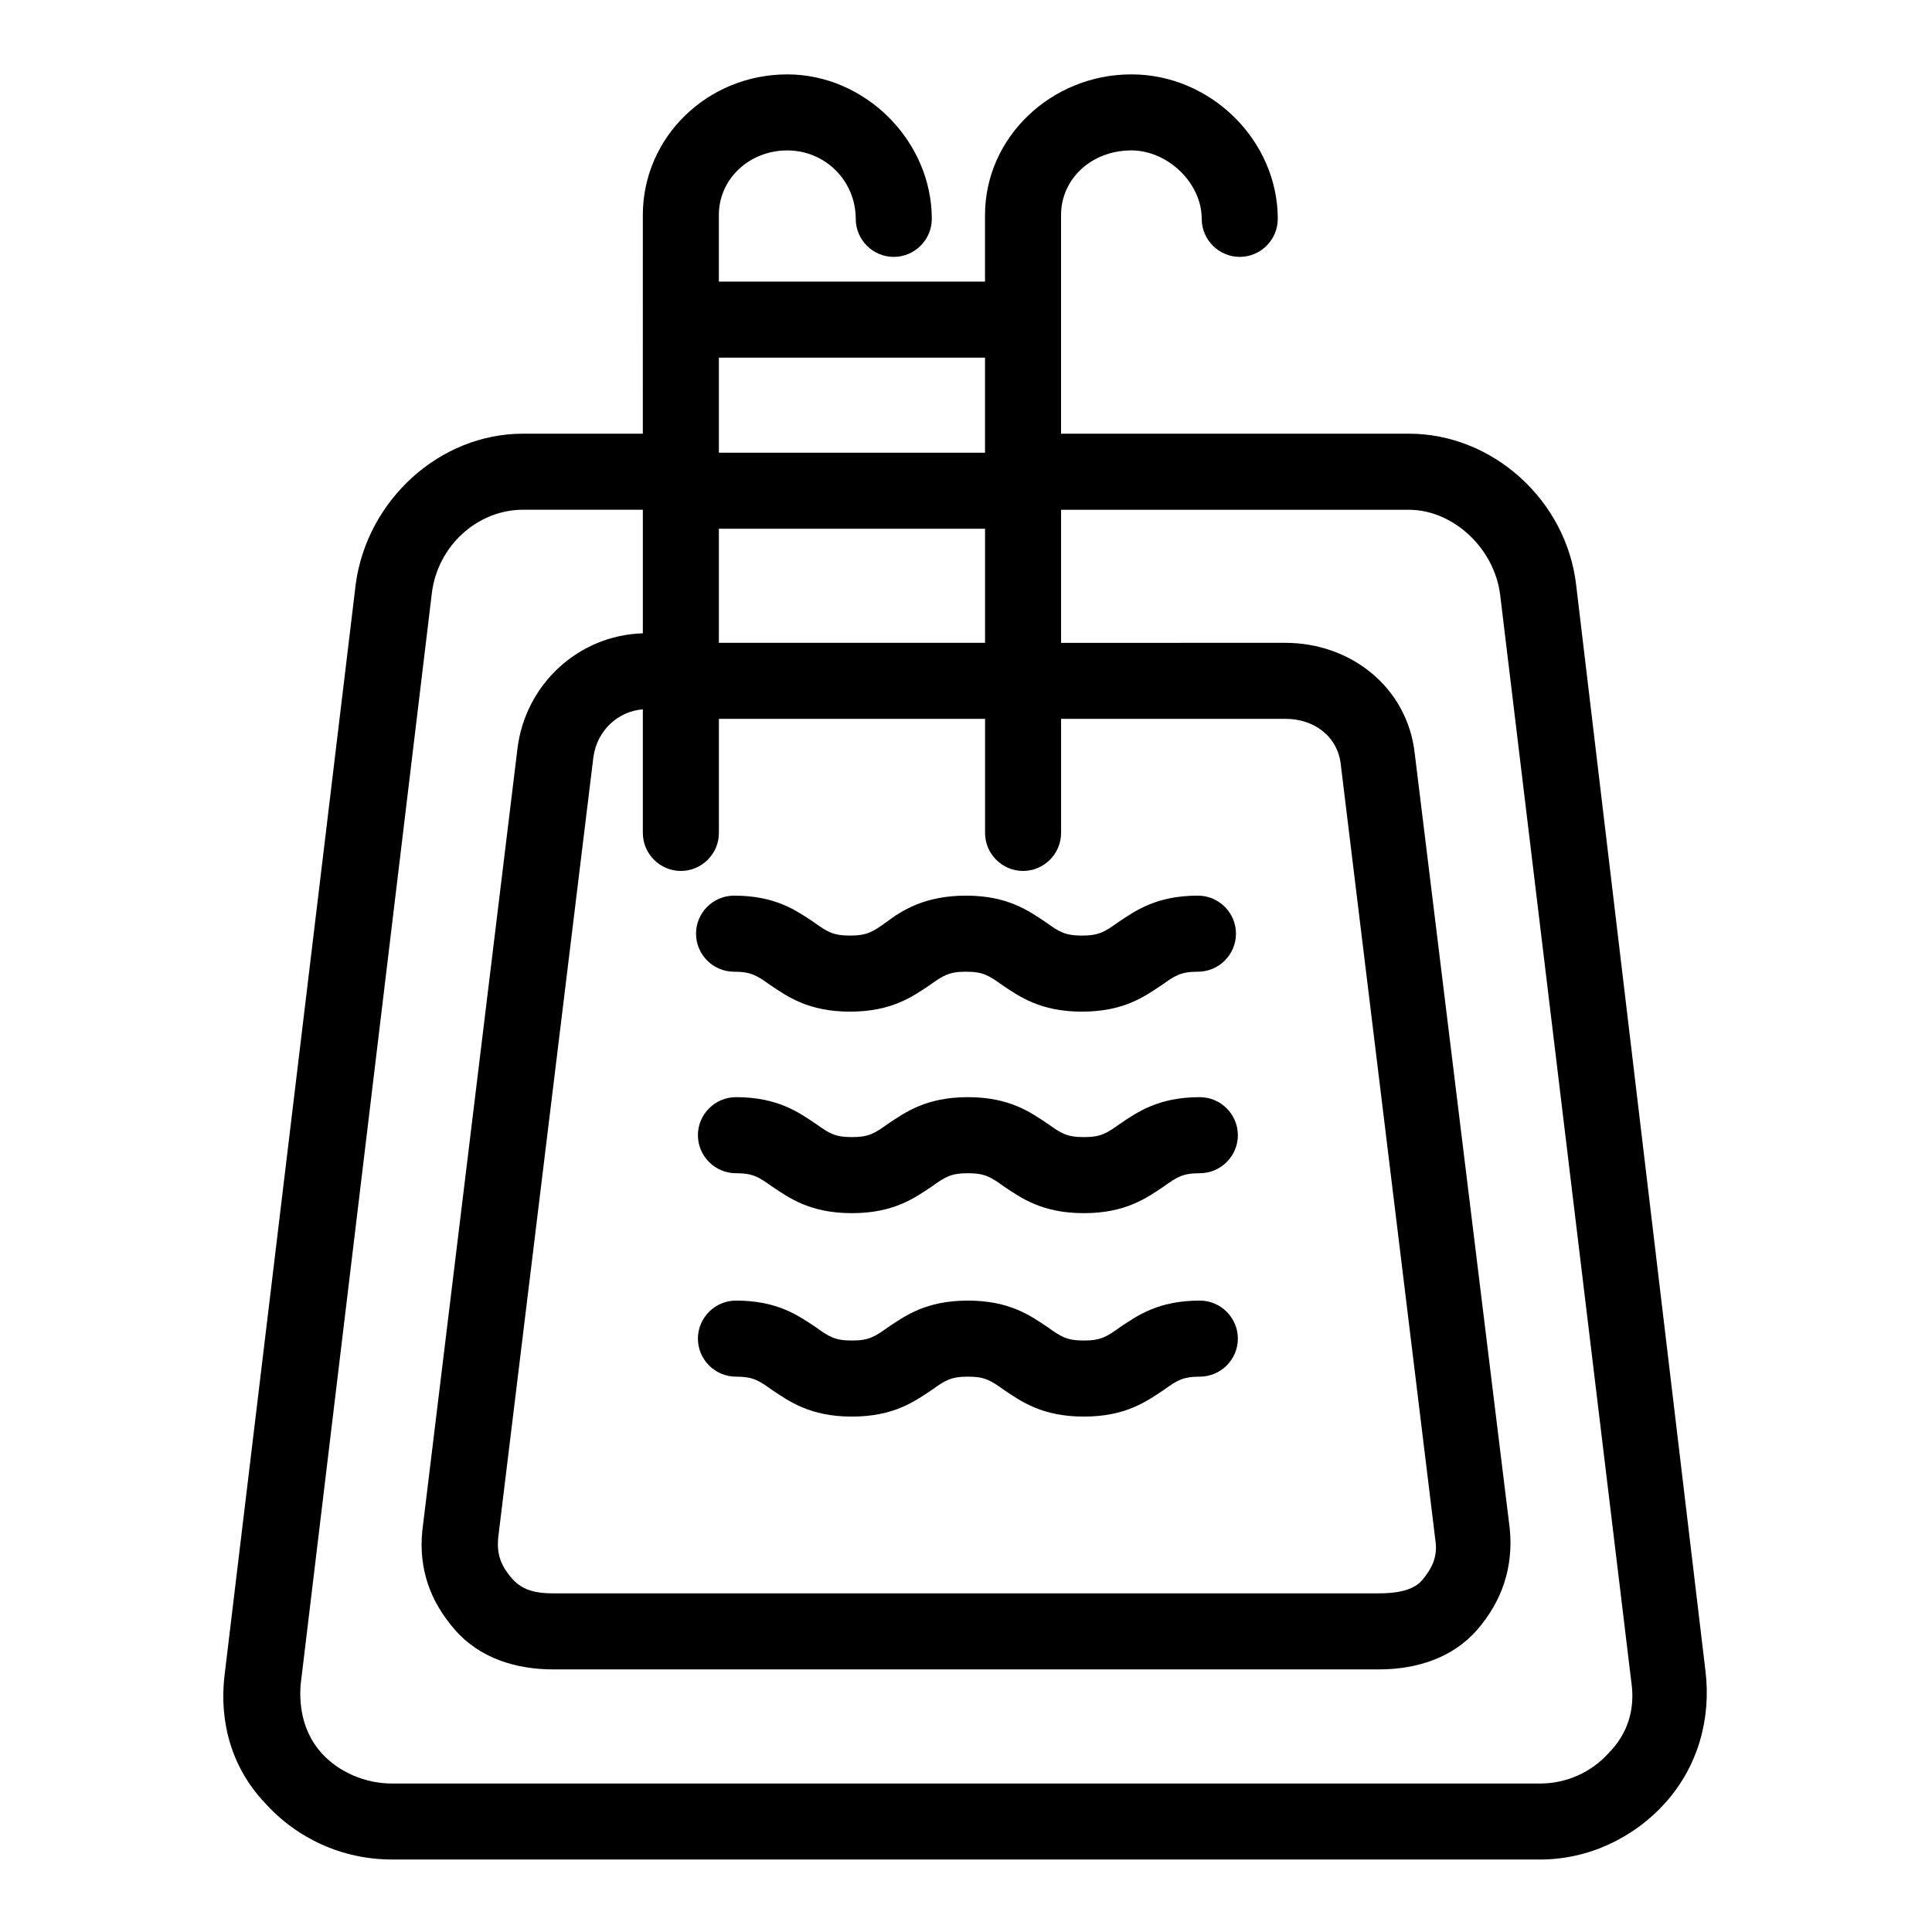
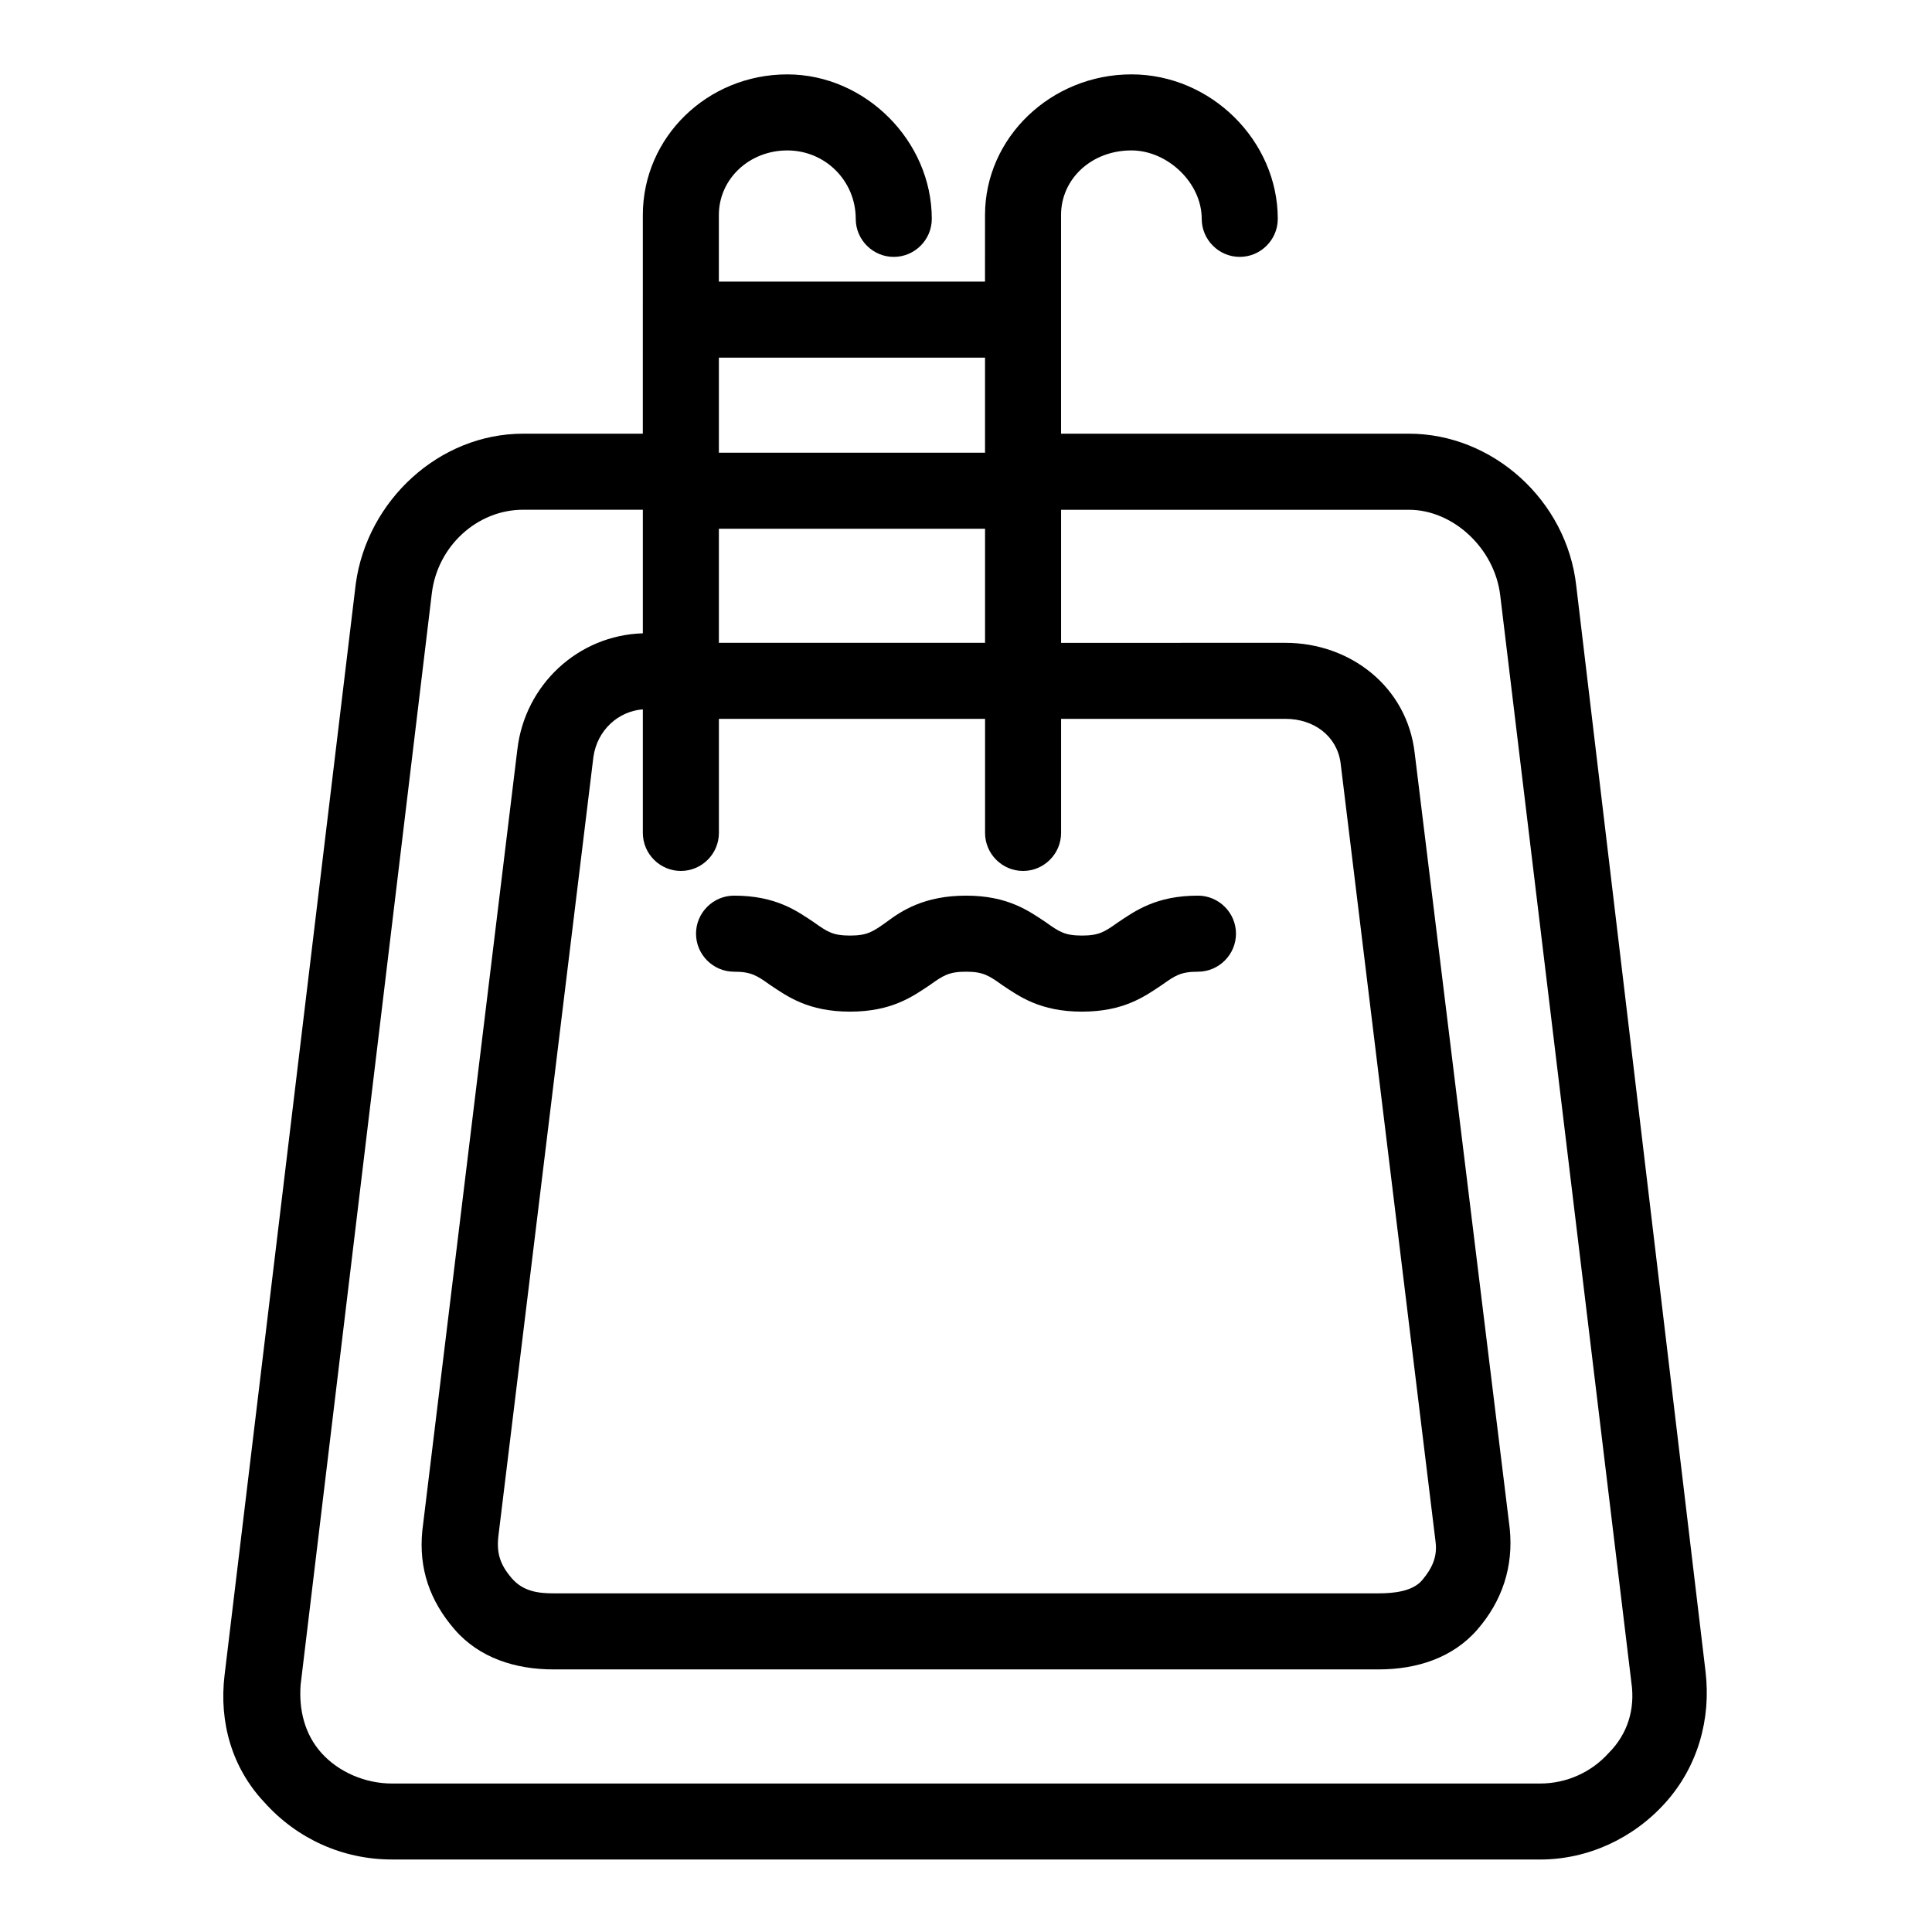
<svg xmlns="http://www.w3.org/2000/svg" fill="#000000" width="800px" height="800px" version="1.1" viewBox="144 144 512 512">
  <g>
    <path d="m247.85 636.79h304.3c12.594 0 24.688-5.543 33.25-15.113 8.566-9.574 12.09-22.168 10.578-34.762l-34.254-287.68c-2.519-22.672-22.168-40.305-44.336-40.305h-92.199v-57.941c0-9.574 8.062-17.129 18.641-17.129 9.574 0 18.641 8.566 18.641 18.137 0 5.543 4.535 10.078 10.078 10.078s10.078-4.535 10.078-10.078c0-20.656-17.633-38.289-38.793-38.289-21.16 0-38.793 16.625-38.793 37.281l-0.004 17.637h-70.531v-17.633c0-9.574 8.062-17.129 18.137-17.129 10.078 0 18.137 8.062 18.137 18.137 0 5.543 4.535 10.078 10.078 10.078s10.078-4.535 10.078-10.078c0-20.656-17.633-38.289-38.289-38.289-21.16 0-38.289 16.625-38.289 37.281l-0.004 57.938h-31.738c-22.168 0-41.312 17.633-44.336 39.801l-34.766 289.18c-1.512 12.594 2.016 24.688 10.578 33.754 8.566 9.574 20.66 15.117 33.758 15.117zm167.27-261.98c5.543 0 10.078-4.535 10.078-10.078v-30.23h59.449c7.559 0 13.602 4.535 14.609 11.586l25.191 206.56c0.504 4.031-1.008 7.055-3.527 10.078-2.519 3.023-7.559 3.527-11.59 3.527h-218.65c-4.031 0-8.062-0.504-11.082-4.031-3.023-3.527-4.031-6.551-3.527-11.082l25.191-206.56c1.008-7.055 6.551-12.09 13.098-12.594v32.746c0 5.543 4.535 10.078 10.078 10.078 5.543 0 10.078-4.535 10.078-10.078v-30.23h70.535v30.23c-0.008 5.543 4.527 10.078 10.07 10.078zm-80.609-60.457v-30.23h70.535v30.23zm70.531-75.57v25.191l-70.531-0.004v-25.191zm-181.37 351.66 34.762-289.19c1.512-12.594 12.09-22.168 24.184-22.168l31.742 0.004v32.746c-17.129 0.504-31.234 13.602-33.25 30.73l-25.191 207.07c-1.008 10.078 2.016 18.641 8.566 26.199 6.551 7.559 16.121 10.578 26.199 10.578h218.65c10.078 0 19.648-3.023 26.199-10.578 6.551-7.559 9.574-16.625 8.566-26.703l-25.191-205.55c-2.016-17.633-17.129-29.223-34.258-29.223l-59.457 0.004v-35.266h92.195c11.586 0 22.672 10.078 24.184 22.672l34.766 288.18c1.008 7.055-1.008 13.602-6.047 18.641-4.535 5.039-11.082 8.062-18.137 8.062h-304.3c-7.055 0-14.105-3.023-18.641-8.062-4.535-5.035-6.047-11.586-5.543-18.137z" />
    <path d="m378.84 388.41c-3.527 2.519-5.039 3.527-9.574 3.527s-6.047-1.008-9.574-3.527c-4.535-3.023-10.078-7.055-21.16-7.055-5.543 0-10.078 4.535-10.078 10.078 0 5.543 4.535 10.078 10.078 10.078 4.535 0 6.047 1.008 9.574 3.527 4.535 3.023 10.078 7.055 21.16 7.055s16.625-4.031 21.16-7.055c3.527-2.519 5.039-3.527 9.574-3.527s6.047 1.008 9.574 3.527c4.535 3.023 10.078 7.055 21.16 7.055s16.625-4.031 21.16-7.055c3.527-2.519 5.039-3.527 9.574-3.527 5.543 0 10.078-4.535 10.078-10.078 0-5.543-4.535-10.078-10.078-10.078-11.082 0-16.625 4.031-21.16 7.055-3.527 2.519-5.039 3.527-9.574 3.527s-6.047-1.008-9.574-3.527c-4.535-3.023-10.078-7.055-21.16-7.055-11.086 0.004-17.133 4.031-21.16 7.055z" />
-     <path d="m461.97 434.76c-11.082 0-16.625 4.031-21.16 7.055-3.527 2.519-5.039 3.527-9.574 3.527s-6.047-1.008-9.574-3.527c-4.535-3.023-10.078-7.055-21.16-7.055s-16.625 4.031-21.16 7.055c-3.527 2.519-5.039 3.527-9.574 3.527s-6.047-1.008-9.574-3.527c-4.535-3.023-10.078-7.055-21.16-7.055-5.543 0-10.078 4.535-10.078 10.078 0 5.543 4.535 10.078 10.078 10.078 4.535 0 6.047 1.008 9.574 3.527 4.535 3.023 10.078 7.055 21.16 7.055s16.625-4.031 21.16-7.055c3.527-2.519 5.039-3.527 9.574-3.527s6.047 1.008 9.574 3.527c4.535 3.023 10.078 7.055 21.16 7.055s16.625-4.031 21.16-7.055c3.527-2.519 5.039-3.527 9.574-3.527 5.543 0 10.078-4.535 10.078-10.078-0.004-5.543-4.539-10.078-10.078-10.078z" />
-     <path d="m461.97 488.67c-11.082 0-16.625 4.031-21.16 7.055-3.527 2.519-5.039 3.527-9.574 3.527s-6.047-1.008-9.574-3.527c-4.535-3.023-10.078-7.055-21.16-7.055s-16.625 4.031-21.16 7.055c-3.527 2.519-5.039 3.527-9.574 3.527s-6.047-1.008-9.574-3.527c-4.535-3.023-10.078-7.055-21.16-7.055-5.543 0-10.078 4.535-10.078 10.078 0 5.543 4.535 10.078 10.078 10.078 4.535 0 6.047 1.008 9.574 3.527 4.535 3.023 10.078 7.055 21.16 7.055s16.625-4.031 21.16-7.055c3.527-2.519 5.039-3.527 9.574-3.527s6.047 1.008 9.574 3.527c4.535 3.023 10.078 7.055 21.16 7.055s16.625-4.031 21.16-7.055c3.527-2.519 5.039-3.527 9.574-3.527 5.543 0 10.078-4.535 10.078-10.078-0.004-5.543-4.539-10.078-10.078-10.078z" />
  </g>
</svg>